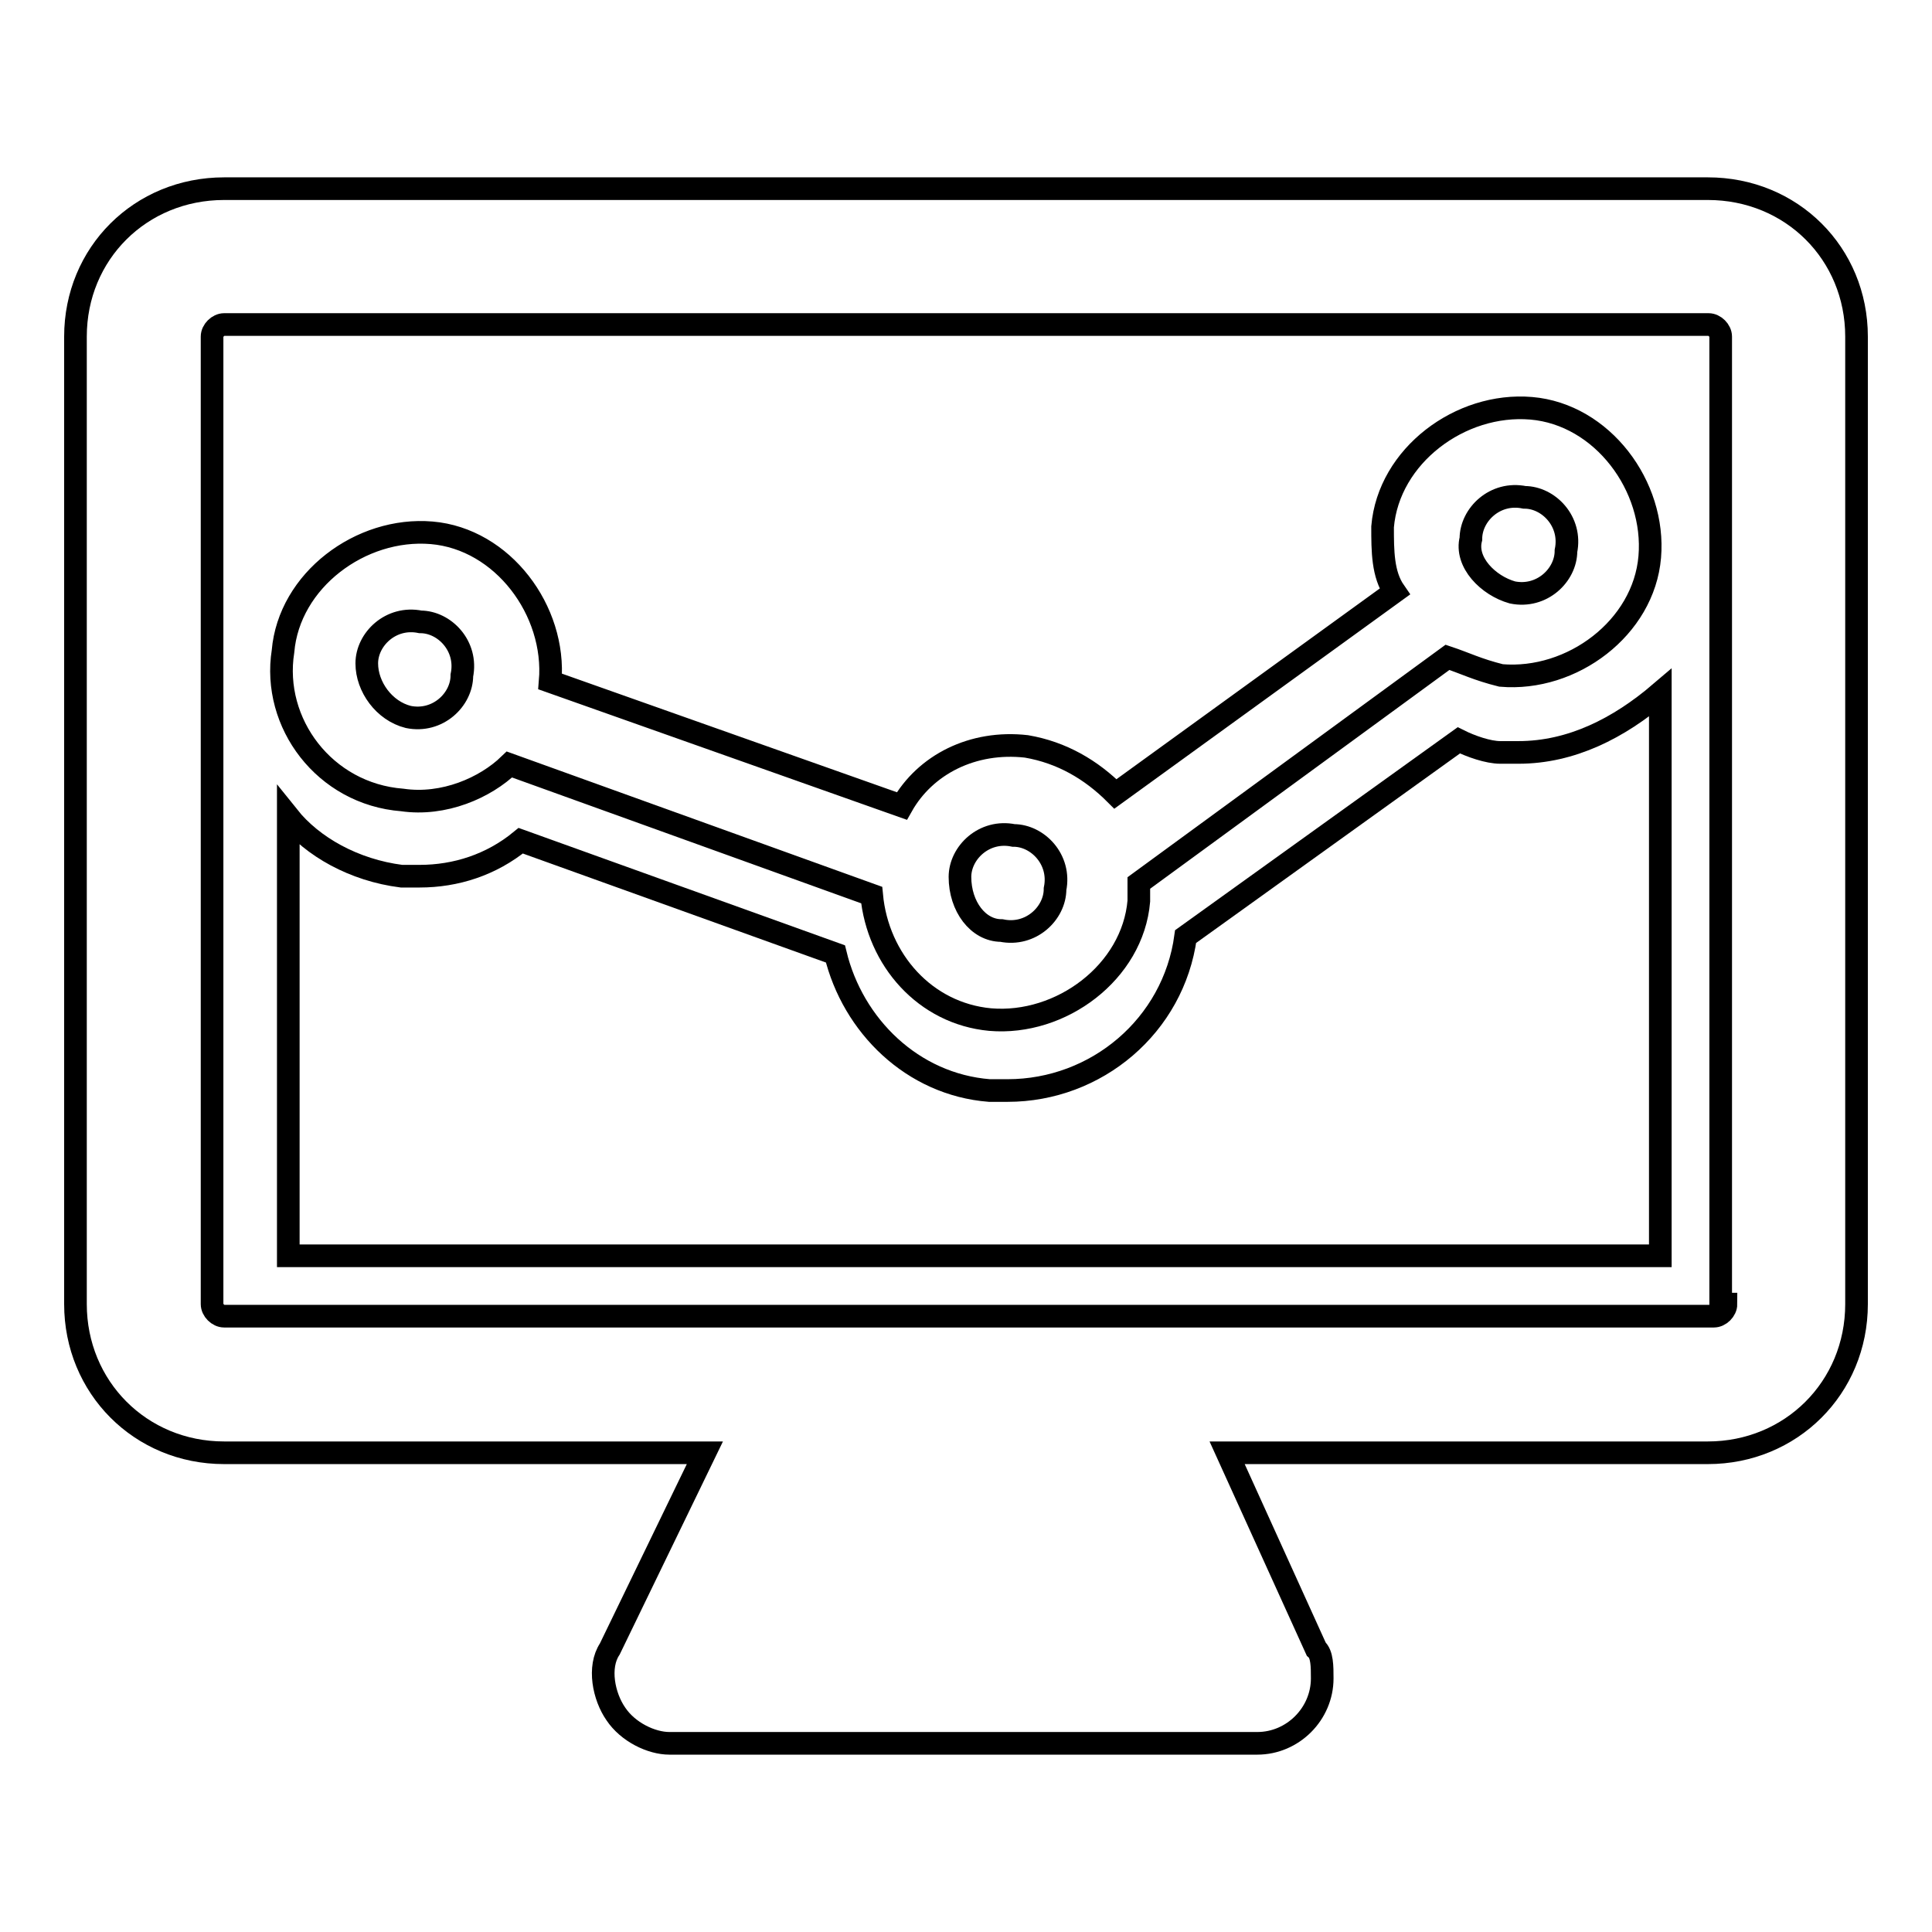
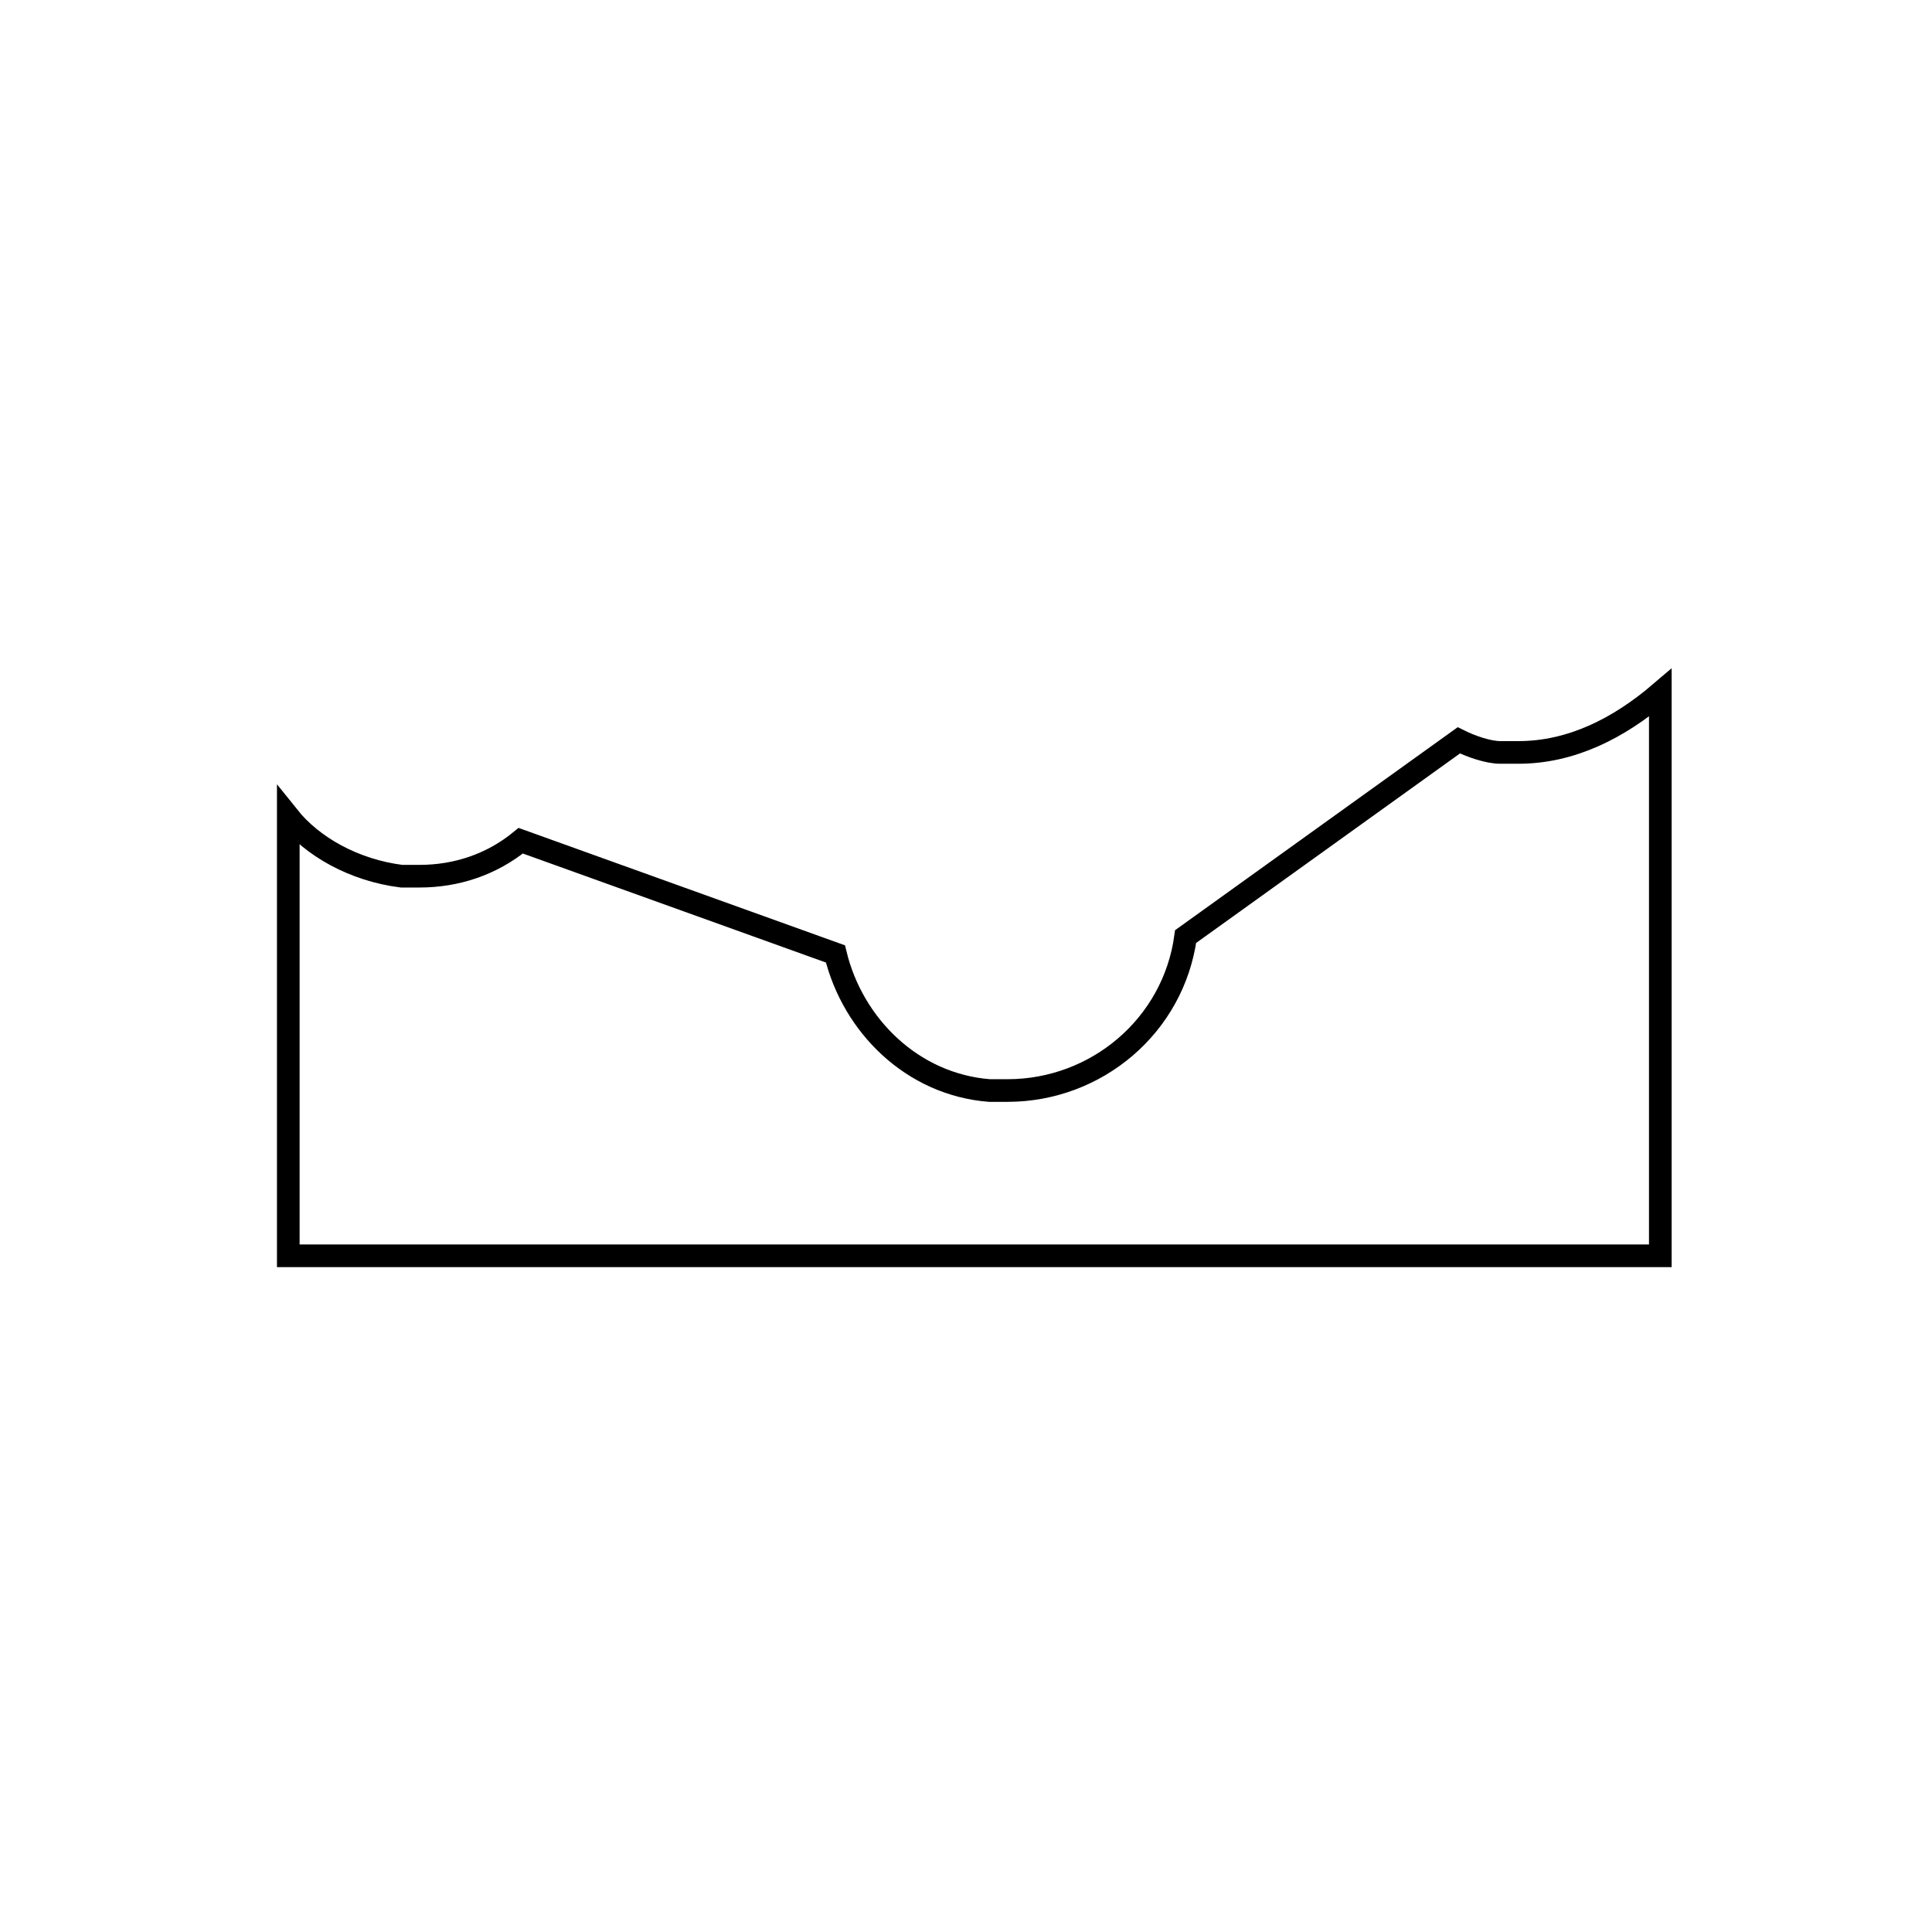
<svg xmlns="http://www.w3.org/2000/svg" version="1.1" x="0px" y="0px" viewBox="0 0 256 256" enable-background="new 0 0 256 256" xml:space="preserve">
  <g>
    <g>
-       <path stroke-width="3" fill-opacity="0" stroke="#000000" d="M226.3,25H29.7C18.6,25,10,33.6,10,44.6v128.2c0,11,8.6,19.7,19.7,19.7h63.7l-12.6,26c-1.6,2.4-0.8,6.3,0.8,8.6c1.6,2.4,4.7,3.9,7.1,3.9h77.9l0,0c4.7,0,8.6-3.9,8.6-8.6c0-1.6,0-3.2-0.8-3.9l-11.8-26h63.7c11,0,19.7-8.6,19.7-19.7V44.6C246,33.6,237.4,25,226.3,25z M228.7,172.8c0,0.8-0.8,1.6-1.6,1.6H150h-42.5H29.7c-0.8,0-1.6-0.8-1.6-1.6V44.6c0-0.8,0.8-1.6,1.6-1.6h196.7c0.8,0,1.6,0.8,1.6,1.6v128.2H228.7z" />
-       <path stroke-width="3" fill-opacity="0" stroke="#000000" d="M53.3,106c5.5,0.8,11-1.6,14.2-4.7l48,17.3c0.8,8.6,7.1,15.7,15.7,16.5c9.4,0.8,18.9-6.3,19.7-15.7c0-0.8,0-1.6,0-2.4l40.9-29.9c2.4,0.8,3.9,1.6,7.1,2.4c9.4,0.8,18.9-6.3,19.7-15.7c0.8-9.4-6.3-18.9-15.7-19.7s-18.9,6.3-19.7,15.7c0,3.2,0,6.3,1.6,8.6l-37,26.8c-3.2-3.2-7.1-5.5-11.8-6.3c-7.1-0.8-13.4,2.4-16.5,7.9L72.9,90.3l0,0c0.8-9.4-6.3-18.9-15.7-19.7c-9.4-0.8-18.9,6.3-19.7,15.7C36,95.8,43,105.2,53.3,106z M194.9,71.4c0-3.2,3.2-6.3,7.1-5.5c3.2,0,6.3,3.2,5.5,7.1c0,3.2-3.2,6.3-7.1,5.5C197.2,77.6,194.1,74.5,194.9,71.4z M127.2,116.2c0-3.2,3.2-6.3,7.1-5.5c3.2,0,6.3,3.2,5.5,7.1c0,3.2-3.2,6.3-7.1,5.5C129.6,123.3,127.2,120.1,127.2,116.2z M48.6,87.9c0-3.2,3.2-6.3,7.1-5.5c3.2,0,6.3,3.2,5.5,7.1c0,3.2-3.2,6.3-7.1,5.5C50.9,94.2,48.6,91,48.6,87.9z" />
      <path stroke-width="3" fill-opacity="0" stroke="#000000" d="M201.2,99.7c-0.8,0-1.6,0-2.4,0c-1.6,0-3.9-0.8-5.5-1.6l-36.2,26c-1.6,11.8-11.8,20.4-23.6,20.4c-0.8,0-1.6,0-2.4,0c-10.2-0.8-18.1-8.6-20.4-18.1l-41.7-15c-3.9,3.2-8.6,4.7-13.4,4.7l0,0c-0.8,0-1.6,0-2.4,0c-6.3-0.8-11.8-3.9-15-7.9v58.2H220V91.8C214.5,96.5,208.2,99.7,201.2,99.7z" />
    </g>
  </g>
</svg>